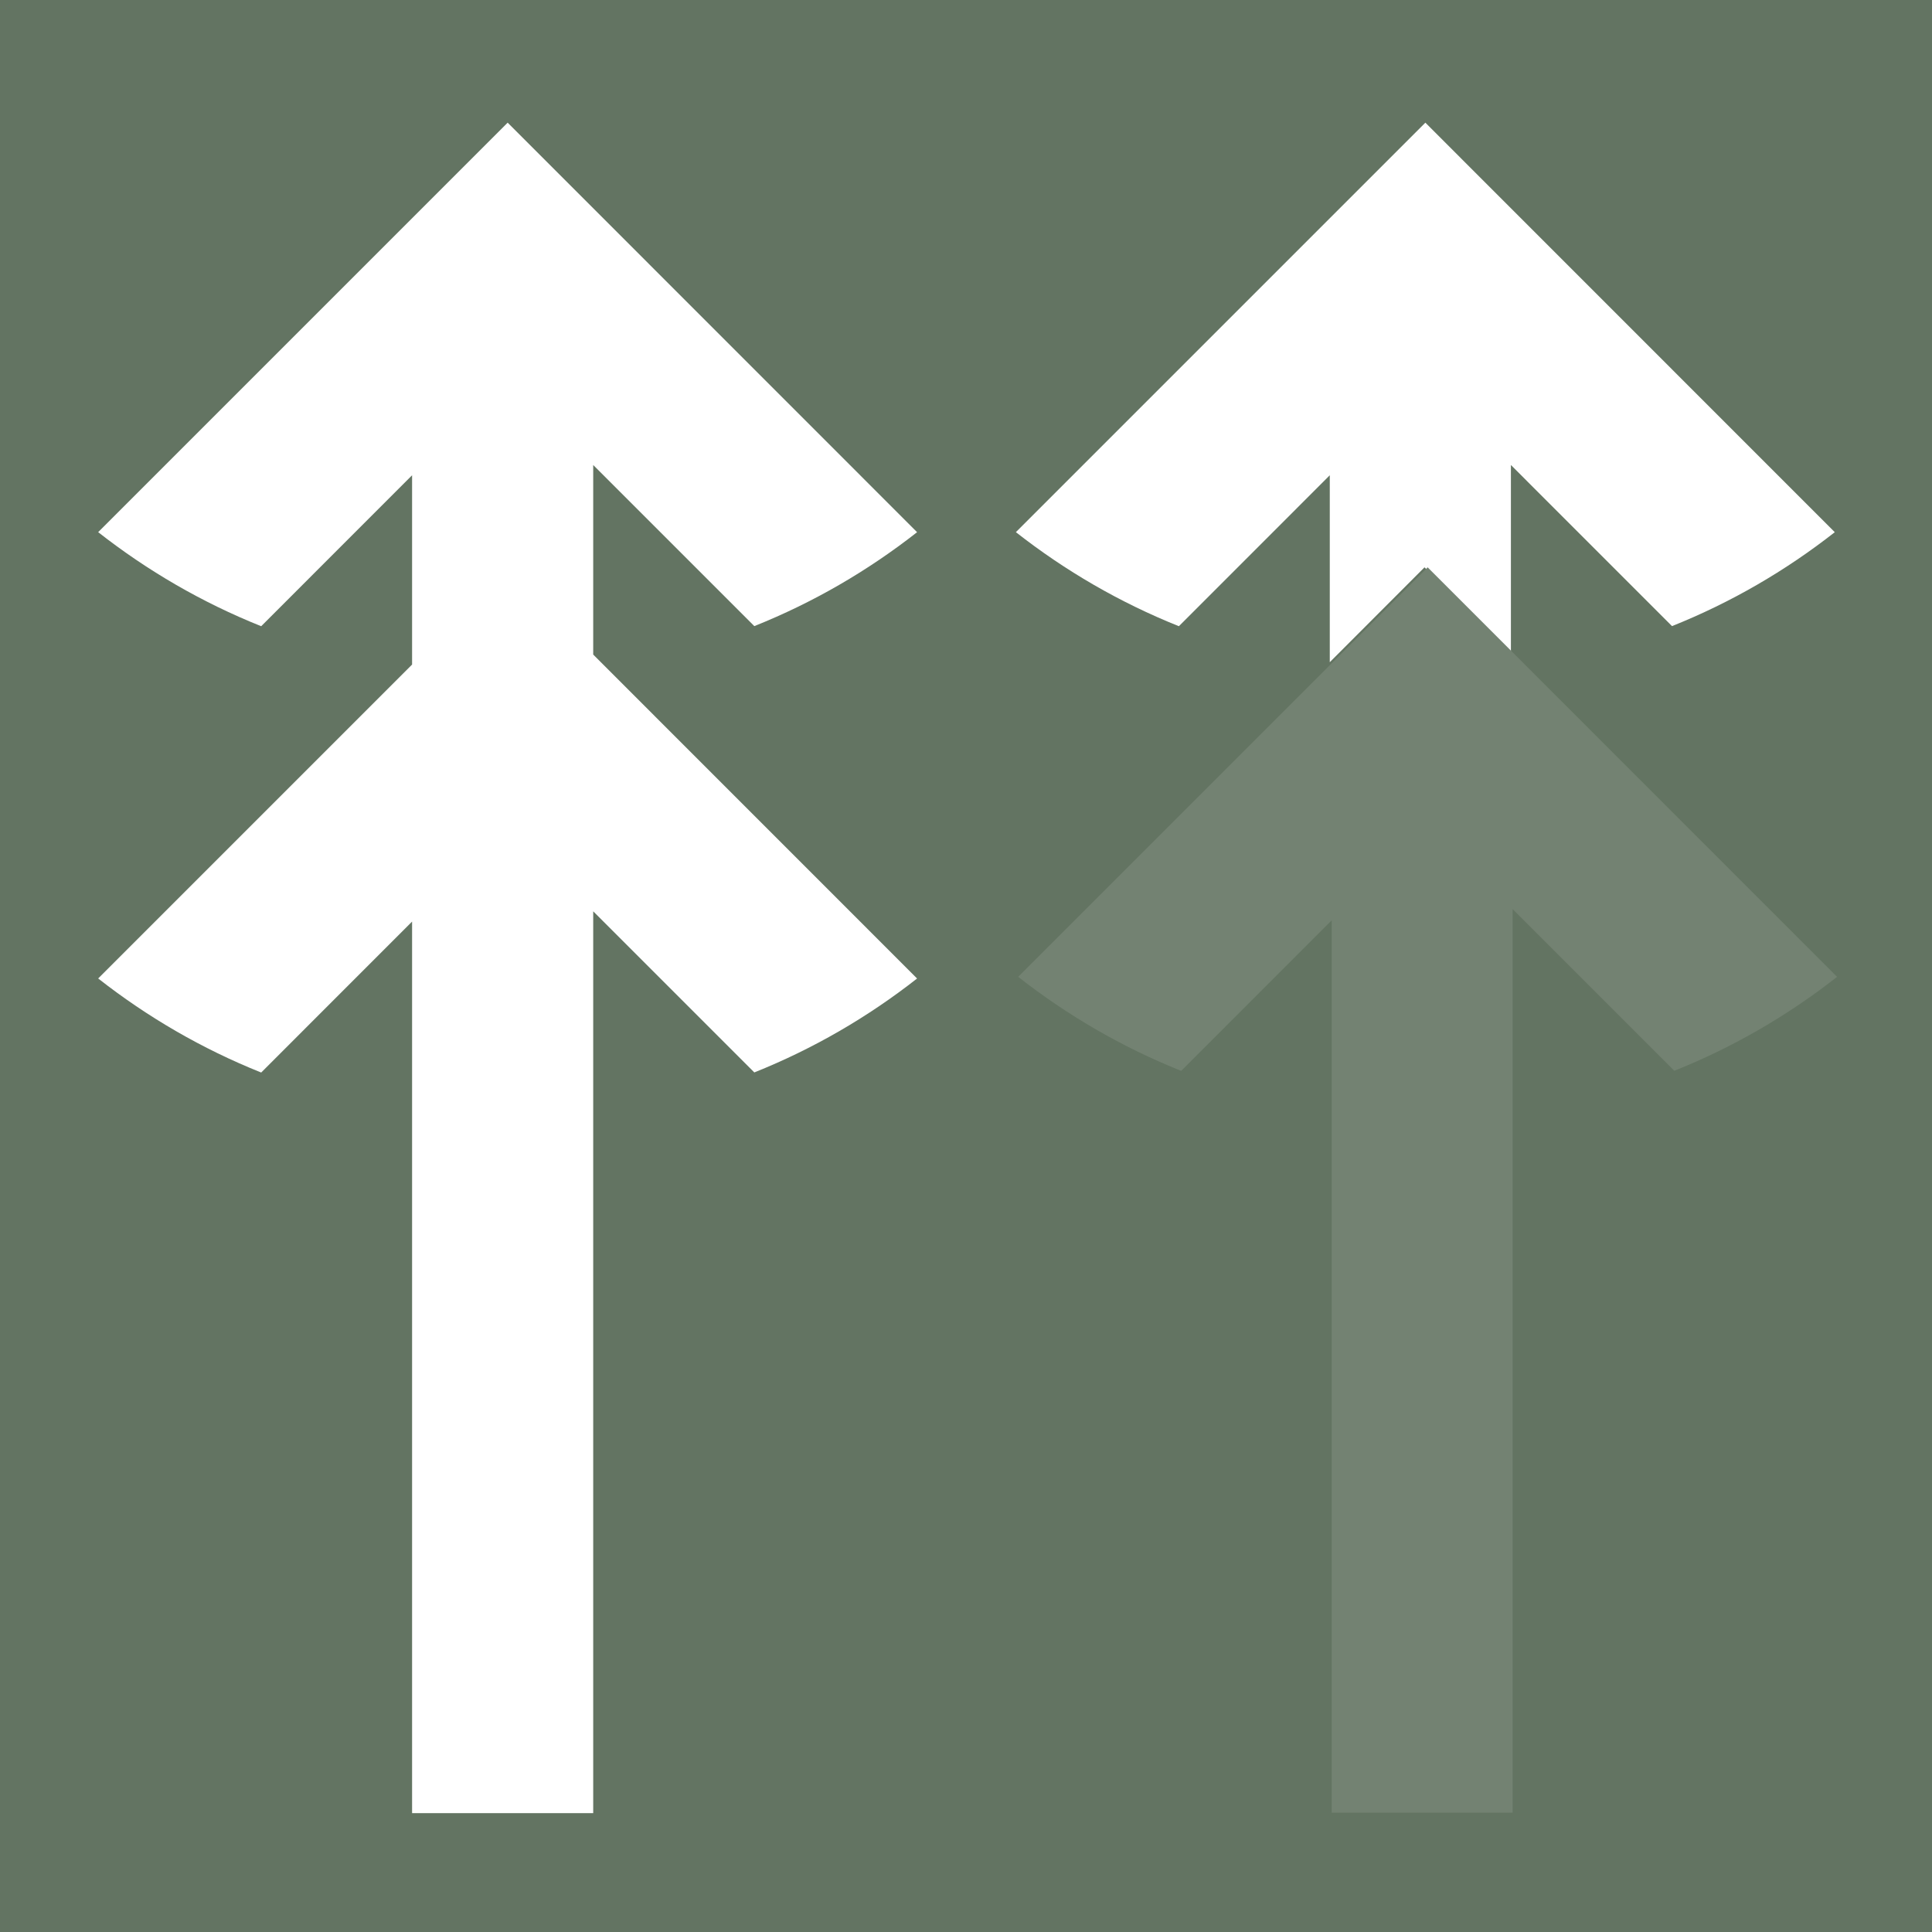
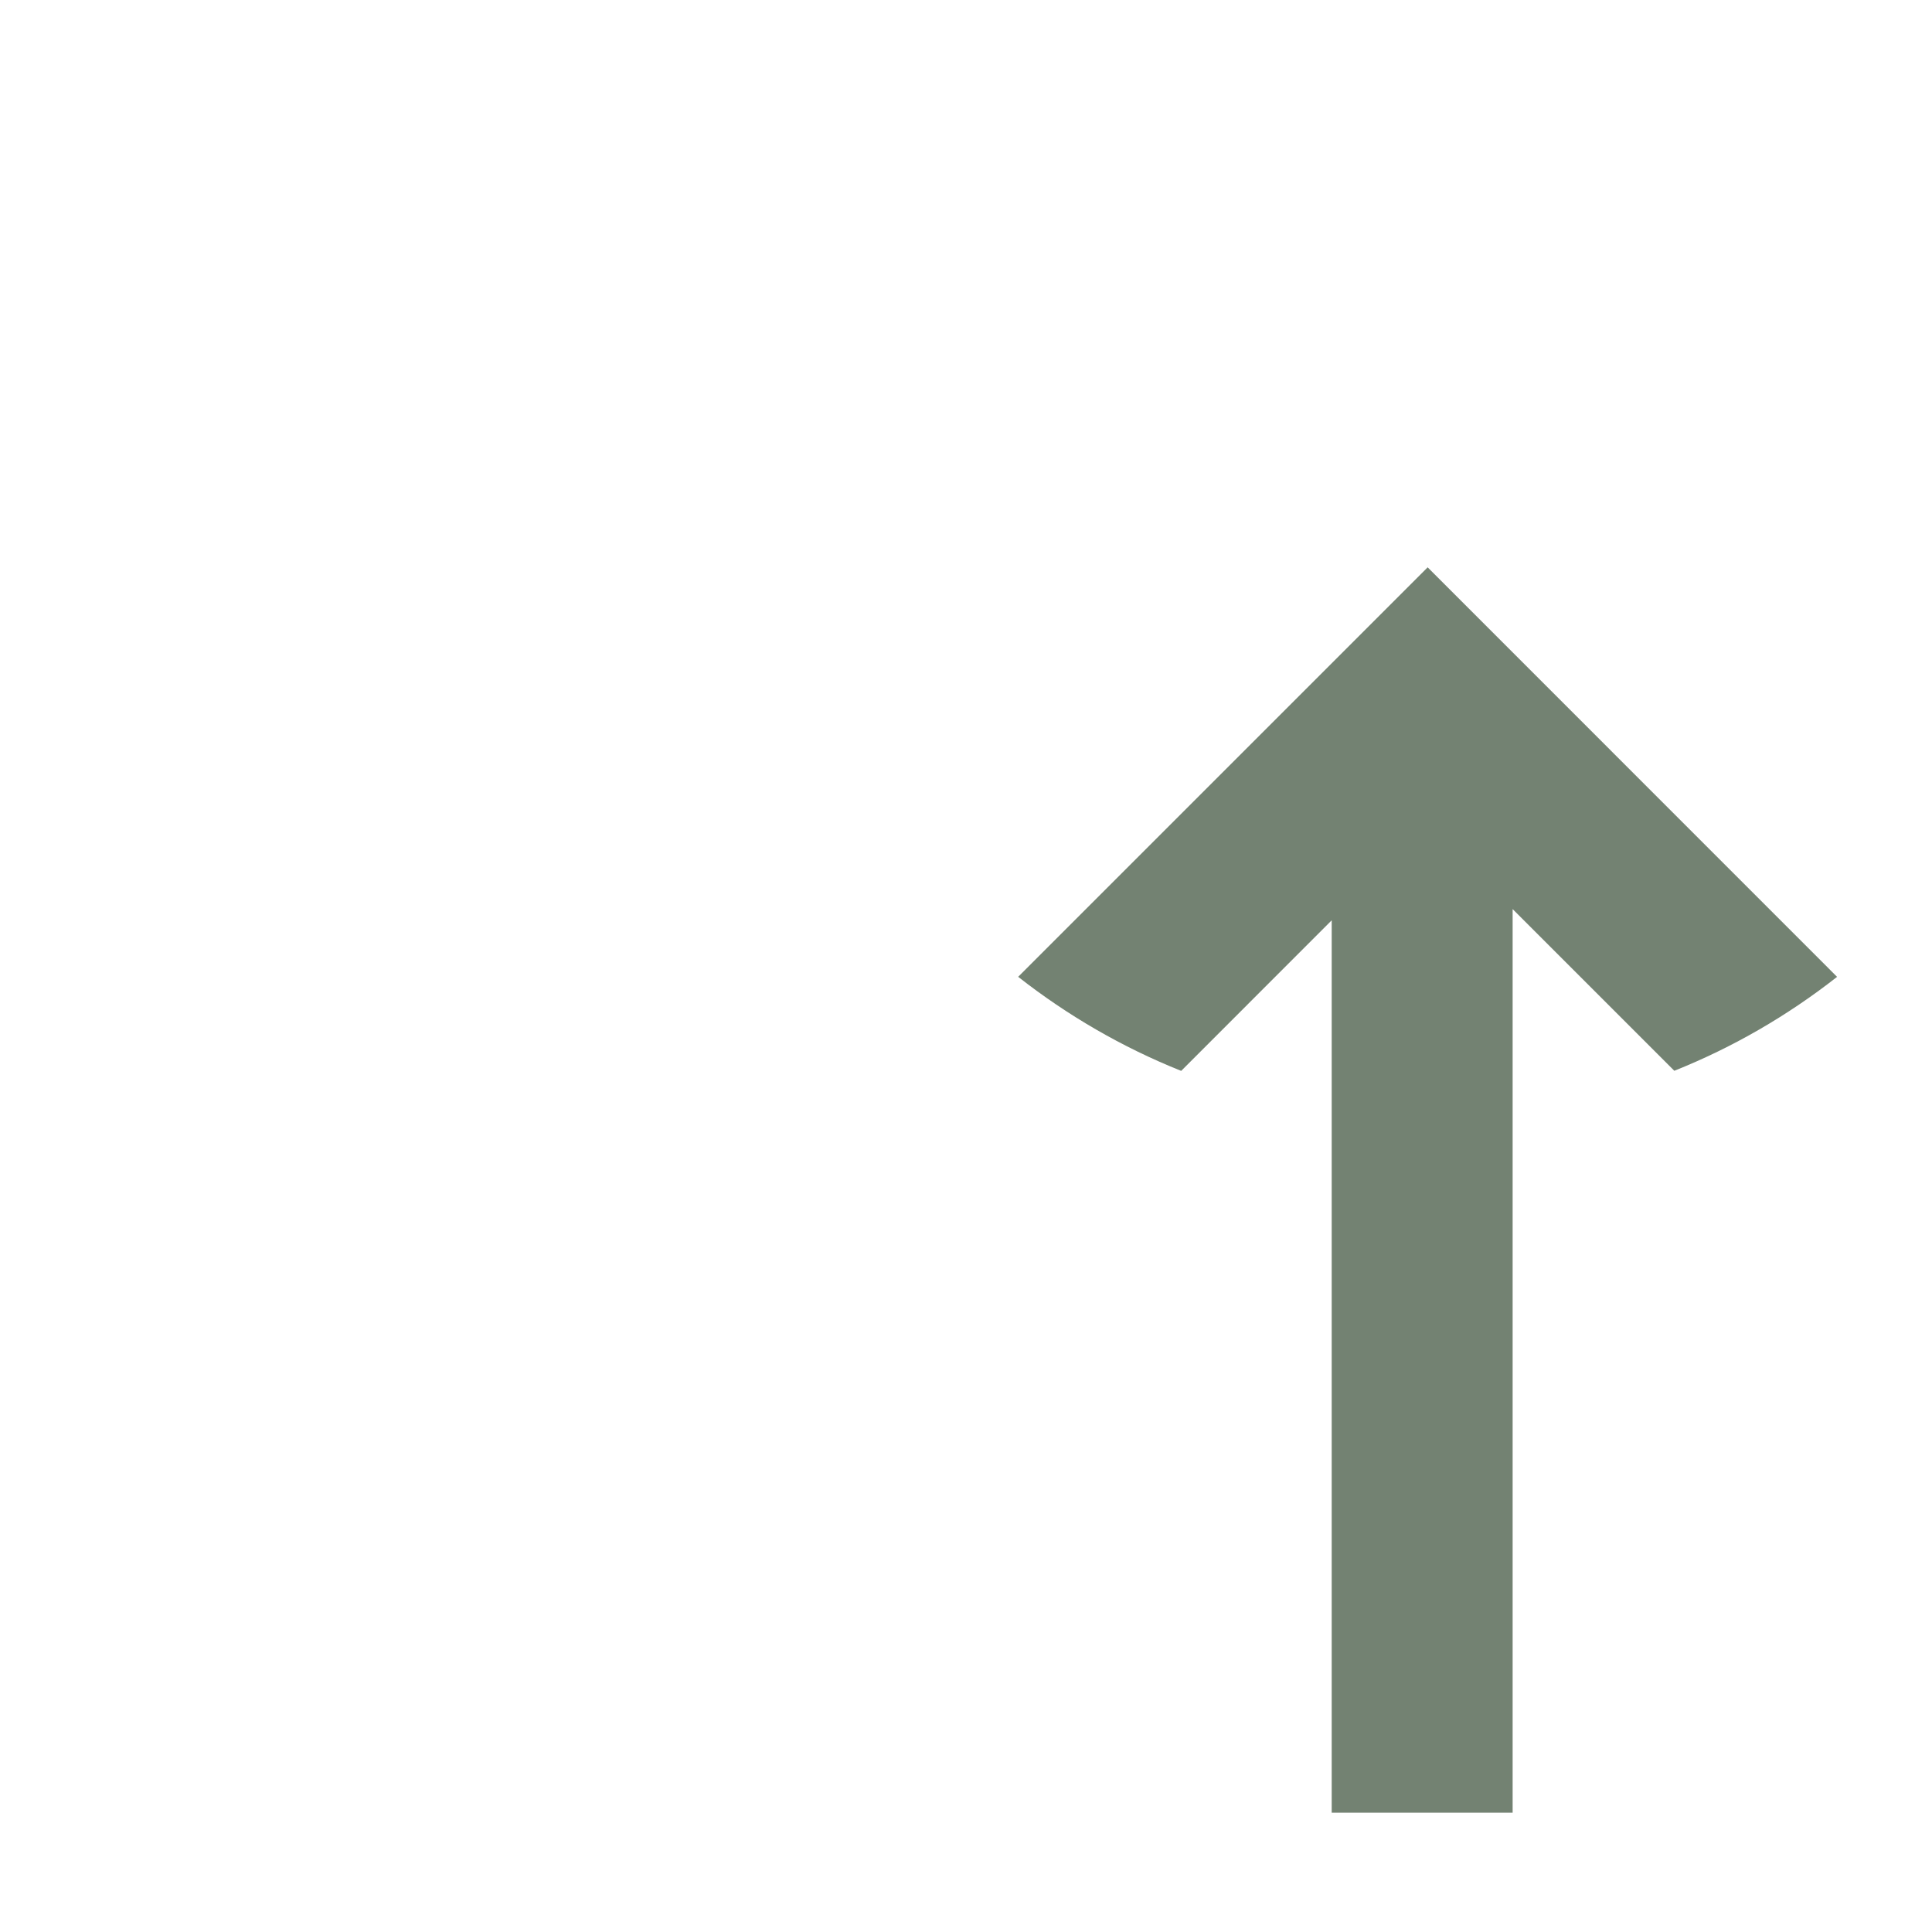
<svg xmlns="http://www.w3.org/2000/svg" width="630" height="630" viewBox="0 0 630 630" fill="none">
-   <path fill-rule="evenodd" clip-rule="evenodd" d="M630 0H0V630H630V0ZM384.42 204.2C365.177 196.503 347.324 186.121 331.282 173.54H331.25L464.79 40L598.298 173.54C582.256 186.121 564.468 196.47 545.224 204.168L492.688 151.631V213.213L464.517 185L433.625 215.932V154.976L384.42 204.2ZM32.032 173.54C48.074 186.121 65.927 196.503 85.17 204.2L134.375 154.976L134.375 216.702L32 319.077H32.032C48.074 331.658 65.927 342.04 85.17 349.738L134.375 300.513L134.375 591.25H193.438L193.438 297.168L245.974 349.705C265.218 342.008 283.006 331.658 299.047 319.077L193.438 213.442V151.631L245.974 204.168C265.218 196.47 283.006 186.121 299.048 173.54L165.54 40L32 173.54H32.032Z" fill="#637462" />
  <path fill-rule="evenodd" clip-rule="evenodd" d="M385.17 349.2C365.927 341.503 348.074 331.121 332.032 318.54L332 318.54L465.54 185L599.048 318.54C583.006 331.121 565.218 341.47 545.974 349.168L493.25 296.443L493.25 591.088L434.25 591.088L434.25 300.101L385.17 349.2Z" fill="#738272" />
</svg>